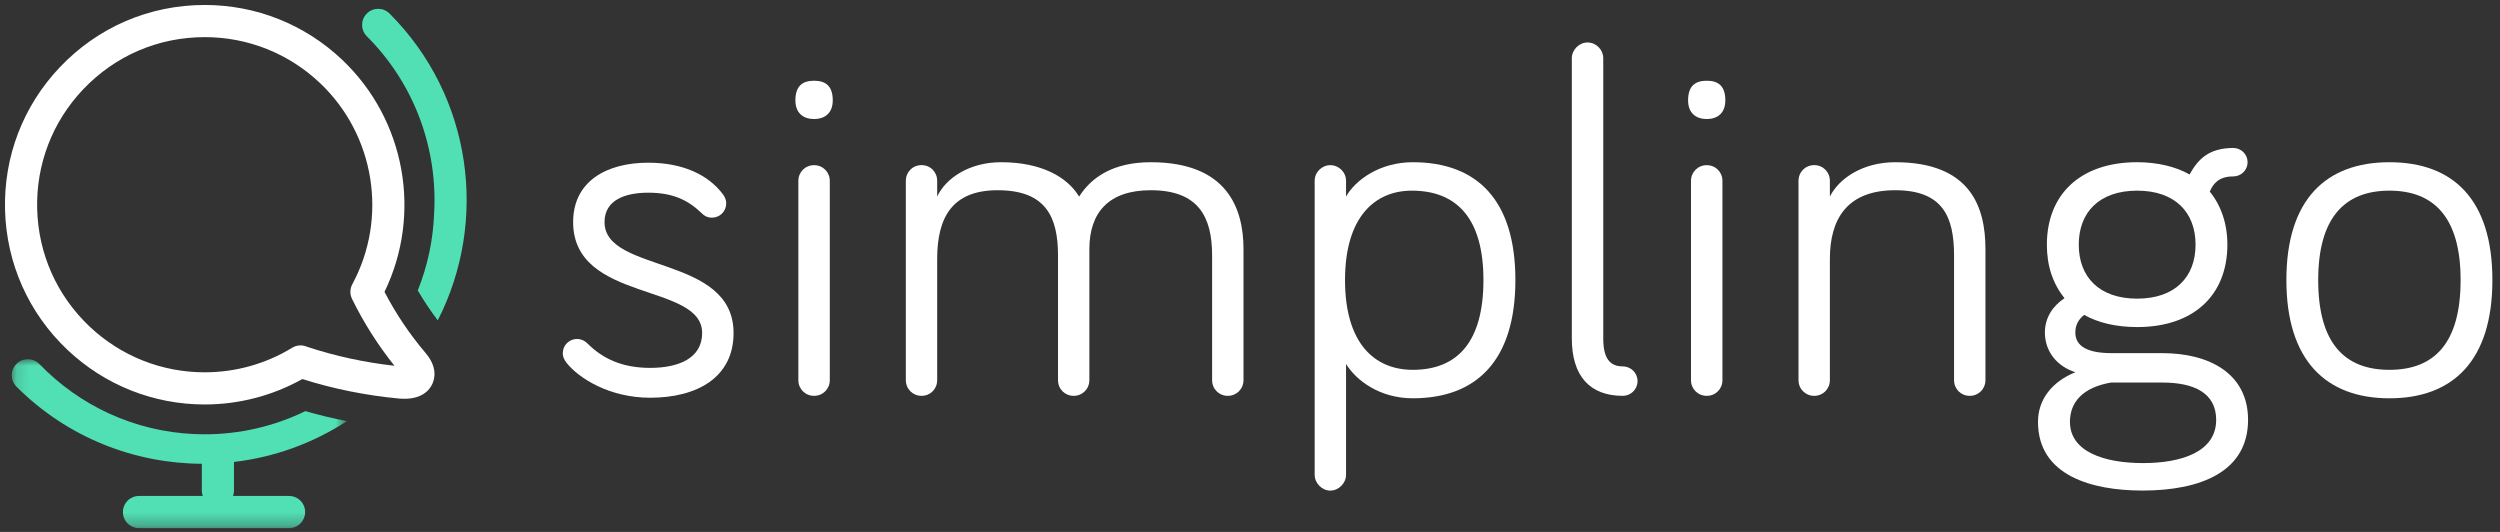
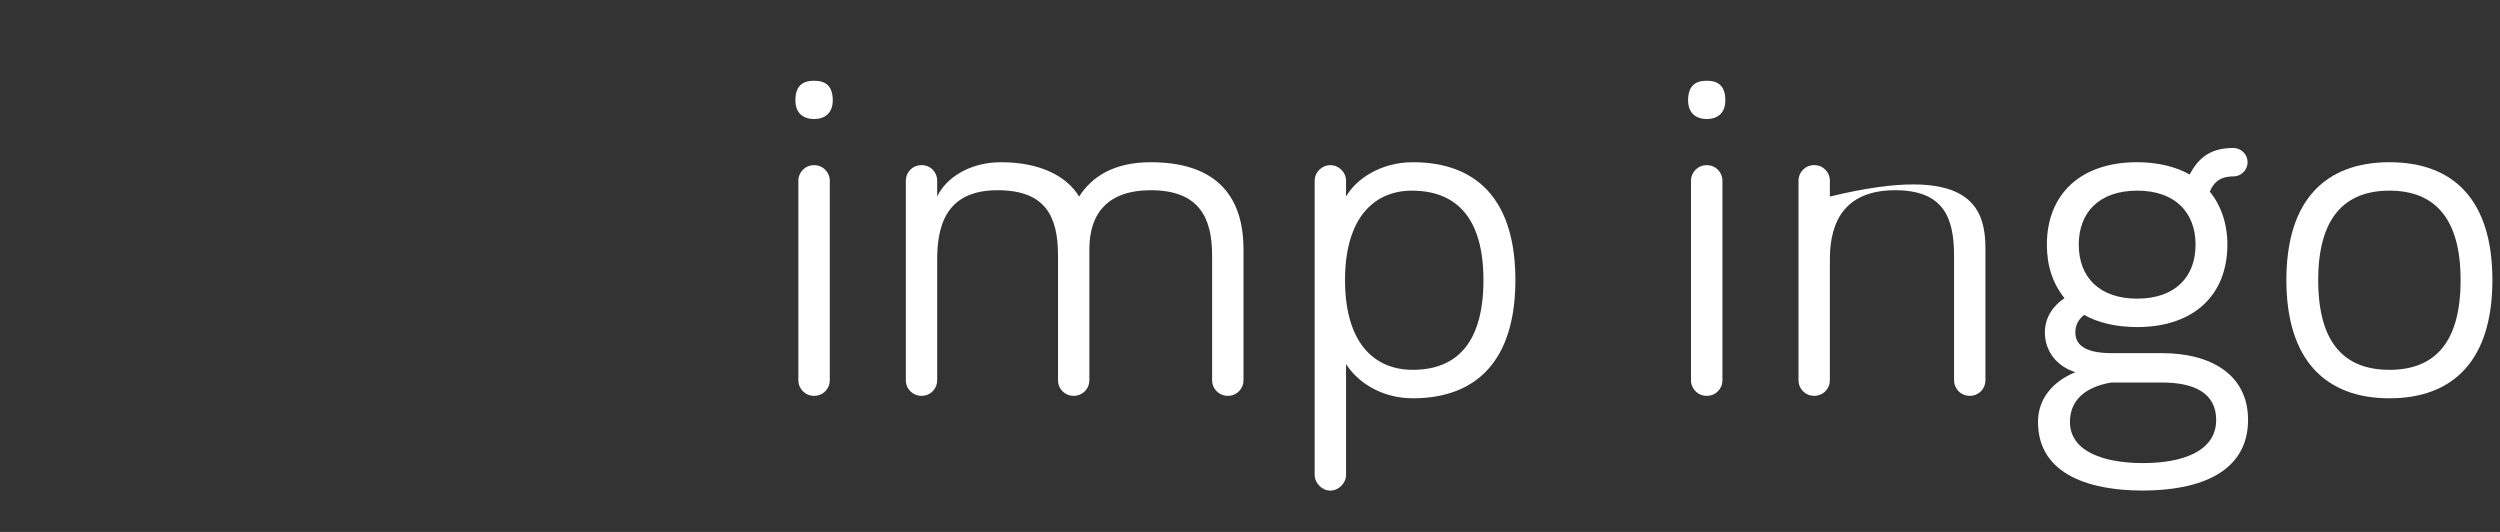
<svg xmlns="http://www.w3.org/2000/svg" xmlns:xlink="http://www.w3.org/1999/xlink" width="188px" height="40px" viewBox="0 0 188 40" version="1.1">
  <rect x="0" y="0" width="188" height="40" fill="#333333" stroke="none" />
  <title>logo</title>
  <desc>Created with Sketch.</desc>
  <defs>
    <polygon id="path-1" points="0.134 12.71 25.341 12.71 25.341 0.008 0.134 0.008" />
  </defs>
  <g id="Page-1" stroke="none" stroke-width="1" fill="none" fill-rule="evenodd">
    <g id="Homepage_D" transform="translate(-124, -20)">
      <g id="Navigation">
        <g id="logo" transform="translate(124, 20)">
-           <path d="M45.461,16.701 C45.461,20.574 55.164,19.137 55.164,25.041 C55.164,28.401 52.398,29.909 48.891,29.909 C45.866,29.909 43.54,28.474 42.583,27.259 C42.397,26.993 42.322,26.813 42.322,26.556 C42.322,25.961 42.804,25.49 43.393,25.49 C43.615,25.49 43.911,25.558 44.204,25.854 C45.35,26.993 46.823,27.665 48.891,27.665 C50.995,27.665 52.802,26.963 52.802,25.041 C52.802,21.24 43.1,22.756 43.1,16.701 C43.1,13.639 45.607,12.235 48.745,12.235 C51.256,12.235 53.211,13.085 54.352,14.594 C54.464,14.746 54.611,14.965 54.611,15.299 C54.611,15.888 54.134,16.369 53.541,16.369 C53.357,16.369 53.063,16.335 52.77,16.035 C51.772,15.081 50.663,14.49 48.745,14.49 C47.081,14.49 45.461,15.001 45.461,16.701" id="Fill-1" fill="#FFFFFF" />
          <path d="M59.814,7.55 C59.814,6.48 60.334,6.071 61.218,6.071 C62.103,6.071 62.623,6.48 62.623,7.55 C62.623,8.435 62.103,8.949 61.218,8.949 C60.334,8.949 59.814,8.435 59.814,7.55 L59.814,7.55 Z M62.4,28.59 C62.4,29.249 61.882,29.767 61.218,29.767 C60.553,29.767 60.037,29.249 60.037,28.59 L60.037,13.601 C60.037,12.939 60.553,12.421 61.218,12.421 C61.882,12.421 62.4,12.939 62.4,13.601 L62.4,28.59 Z" id="Fill-3" fill="#FFFFFF" />
          <path d="M93.511,18.733 L93.511,28.581 C93.511,29.25 92.993,29.767 92.329,29.767 C91.665,29.767 91.151,29.25 91.151,28.581 L91.151,19.21 C91.151,16.299 90.116,14.305 86.536,14.305 C83.36,14.305 81.92,15.997 81.92,18.733 L81.92,28.581 C81.92,29.25 81.404,29.767 80.74,29.767 C80.074,29.767 79.562,29.25 79.562,28.581 L79.562,19.21 C79.562,16.299 78.637,14.305 75.024,14.305 C71.591,14.305 70.476,16.369 70.476,19.469 L70.476,28.581 C70.476,29.25 69.967,29.767 69.301,29.767 C68.635,29.767 68.119,29.25 68.119,28.581 L68.119,13.601 C68.119,12.935 68.635,12.417 69.301,12.417 C69.967,12.417 70.476,12.935 70.476,13.601 L70.476,14.783 C71.11,13.414 72.878,12.199 75.28,12.199 C78.306,12.199 80.261,13.305 81.149,14.783 C82.065,13.344 83.697,12.199 86.536,12.199 C92.222,12.199 93.511,15.594 93.511,18.733" id="Fill-5" fill="#FFFFFF" />
          <path d="M101.223,13.601 L101.223,14.783 C101.925,13.53 103.766,12.199 106.241,12.199 C111.037,12.199 113.957,15.003 113.957,21.058 C113.957,27.108 111.037,29.951 106.241,29.951 C103.766,29.951 101.998,28.624 101.223,27.37 L101.223,35.706 C101.223,36.336 100.67,36.893 100.041,36.893 C99.412,36.893 98.863,36.336 98.863,35.706 L98.863,13.601 C98.863,12.935 99.412,12.421 100.041,12.421 C100.67,12.421 101.223,12.935 101.223,13.601 M106.241,27.811 C109.637,27.811 111.555,25.665 111.555,21.058 C111.555,16.444 109.564,14.337 106.168,14.337 C103.437,14.337 101.146,16.26 101.146,21.058 C101.146,25.815 103.36,27.811 106.241,27.811" id="Fill-7" fill="#FFFFFF" />
-           <path d="M120.565,4.373 L120.565,25.447 C120.565,26.928 121.044,27.553 122.037,27.553 C122.629,27.553 123.143,28.033 123.143,28.654 C123.143,29.288 122.629,29.767 122.037,29.767 C119.562,29.767 118.201,28.286 118.201,25.447 L118.201,4.373 C118.201,3.75 118.749,3.194 119.378,3.194 C120.042,3.194 120.565,3.75 120.565,4.373" id="Fill-9" fill="#FFFFFF" />
          <path d="M126.945,7.55 C126.945,6.48 127.463,6.071 128.349,6.071 C129.231,6.071 129.745,6.48 129.745,7.55 C129.745,8.435 129.231,8.949 128.349,8.949 C127.463,8.949 126.945,8.435 126.945,7.55 L126.945,7.55 Z M129.527,28.59 C129.527,29.249 129.013,29.767 128.349,29.767 C127.681,29.767 127.163,29.249 127.163,28.59 L127.163,13.601 C127.163,12.939 127.681,12.421 128.349,12.421 C129.013,12.421 129.527,12.939 129.527,13.601 L129.527,28.59 Z" id="Fill-11" fill="#FFFFFF" />
-           <path d="M149.305,18.733 L149.305,28.581 C149.305,29.25 148.791,29.767 148.128,29.767 C147.459,29.767 146.945,29.25 146.945,28.581 L146.945,19.21 C146.945,16.299 146.098,14.305 142.518,14.305 C138.861,14.305 137.607,16.517 137.607,19.469 L137.607,28.581 C137.607,29.25 137.093,29.767 136.429,29.767 C135.762,29.767 135.248,29.25 135.248,28.581 L135.248,13.601 C135.248,12.935 135.762,12.417 136.429,12.417 C137.093,12.417 137.607,12.935 137.607,13.601 L137.607,14.783 C138.309,13.382 140.12,12.199 142.518,12.199 C148.205,12.199 149.305,15.594 149.305,18.733" id="Fill-13" fill="#FFFFFF" />
+           <path d="M149.305,18.733 L149.305,28.581 C149.305,29.25 148.791,29.767 148.128,29.767 C147.459,29.767 146.945,29.25 146.945,28.581 L146.945,19.21 C146.945,16.299 146.098,14.305 142.518,14.305 C138.861,14.305 137.607,16.517 137.607,19.469 L137.607,28.581 C137.607,29.25 137.093,29.767 136.429,29.767 C135.762,29.767 135.248,29.25 135.248,28.581 L135.248,13.601 C135.248,12.935 135.762,12.417 136.429,12.417 C137.093,12.417 137.607,12.935 137.607,13.601 L137.607,14.783 C148.205,12.199 149.305,15.594 149.305,18.733" id="Fill-13" fill="#FFFFFF" />
          <path d="M164.656,13.121 C165.285,11.98 166.099,11.128 167.945,11.128 C168.536,11.128 169.019,11.608 169.019,12.198 C169.019,12.787 168.536,13.267 167.945,13.267 C166.84,13.267 166.429,13.823 166.176,14.408 C167.02,15.447 167.499,16.815 167.499,18.399 C167.499,22.167 164.994,24.595 160.716,24.595 C159.124,24.595 157.758,24.265 156.73,23.678 C156.323,24.006 156.066,24.411 156.066,25.002 C156.066,25.781 156.576,26.556 158.794,26.556 L162.592,26.556 C166.176,26.556 169.054,28.111 169.054,31.575 C169.054,35.416 165.585,36.889 161.119,36.889 C157.321,36.889 153.257,35.779 153.257,31.724 C153.257,30.024 154.328,28.697 156.066,27.99 C154.696,27.554 153.776,26.44 153.776,25.002 C153.776,23.897 154.362,23.008 155.253,22.424 C154.362,21.315 153.925,19.985 153.925,18.399 C153.925,14.637 156.426,12.198 160.716,12.198 C162.224,12.198 163.628,12.53 164.656,13.121 M162.592,28.766 L158.755,28.766 C156.619,29.134 155.66,30.247 155.66,31.724 C155.66,33.972 158.242,34.824 161.153,34.824 C164.069,34.824 166.656,33.972 166.656,31.575 C166.656,29.549 164.994,28.766 162.592,28.766 M165.106,18.399 C165.106,15.964 163.556,14.337 160.716,14.337 C157.865,14.337 156.323,15.964 156.323,18.399 C156.323,20.835 157.865,22.458 160.716,22.458 C163.556,22.458 165.106,20.835 165.106,18.399" id="Fill-15" fill="#FFFFFF" />
          <path d="M187.428,21.058 C187.428,27.108 184.477,29.952 179.685,29.952 C174.915,29.952 171.936,27.108 171.936,21.058 C171.936,15.003 174.915,12.199 179.685,12.199 C184.477,12.199 187.428,15.003 187.428,21.058 M185.038,21.058 C185.038,16.408 183.081,14.337 179.685,14.337 C176.29,14.337 174.329,16.408 174.329,21.058 C174.329,25.781 176.29,27.811 179.685,27.811 C183.081,27.811 185.038,25.781 185.038,21.058" id="Fill-17" fill="#FFFFFF" />
          <g id="Group-21" transform="translate(0.748, 27.004)">
            <mask id="mask-2" fill="white">
              <use xlink:href="#path-1" />
            </mask>
            <g id="Clip-20" />
-             <path d="M16.847,7.735 C19.826,7.385 22.739,6.36 25.341,4.664 C24.284,4.458 23.24,4.208 22.215,3.913 C19.867,5.057 17.28,5.656 14.643,5.656 C10.207,5.656 5.991,3.974 2.77,0.922 C2.644,0.803 2.524,0.679 2.403,0.556 C2.335,0.491 2.265,0.429 2.197,0.362 C1.726,-0.11 0.96,-0.11 0.489,0.362 C0.016,0.834 0.016,1.6 0.489,2.072 C4.334,5.917 9.378,7.849 14.429,7.872 L14.429,9.889 C14.429,10.031 14.455,10.166 14.5,10.292 L9.704,10.292 C9.037,10.292 8.495,10.833 8.495,11.501 C8.495,12.169 9.037,12.71 9.704,12.71 L20.99,12.71 C21.658,12.71 22.198,12.169 22.198,11.501 C22.198,10.833 21.658,10.292 20.99,10.292 L16.776,10.292 C16.821,10.166 16.847,10.031 16.847,9.889 L16.847,7.735 Z" id="Fill-19" fill="#51E0B4" mask="url(#mask-2)" />
          </g>
-           <path d="M29.293,1.017 C28.822,0.546 28.056,0.546 27.585,1.018 C27.112,1.49 27.112,2.255 27.585,2.727 C31.247,6.39 32.932,11.292 32.644,16.097 C32.567,18.04 32.164,19.984 31.417,21.84 C31.871,22.621 32.375,23.372 32.919,24.092 C36.733,16.634 35.528,7.252 29.293,1.017" id="Fill-22" fill="#51E0B4" />
          <g id="Group-26" transform="translate(0, 0.089)" fill="#FFFFFF">
-             <path d="M23.167,26.014 C23.125,26.001 23.082,25.985 23.038,25.968 C22.686,25.831 22.291,25.866 21.969,26.063 C19.995,27.271 17.72,27.909 15.391,27.909 C12.153,27.909 9.076,26.683 6.725,24.455 C4.283,22.14 2.887,19.011 2.796,15.646 C2.706,12.279 3.932,9.078 6.248,6.636 C8.653,4.1 11.903,2.703 15.399,2.703 C18.637,2.703 21.716,3.93 24.068,6.16 C28.191,10.068 29.189,16.287 26.495,21.283 C26.309,21.626 26.301,22.038 26.473,22.389 C27.349,24.176 28.418,25.861 29.663,27.416 C27.442,27.17 25.265,26.701 23.167,26.014 M28.914,21.86 C31.755,16.008 30.489,8.915 25.731,4.406 C22.928,1.748 19.259,0.285 15.399,0.285 C11.232,0.285 7.36,1.95 4.494,4.973 C1.733,7.884 0.272,11.697 0.379,15.711 C0.488,19.721 2.151,23.45 5.062,26.209 C7.864,28.864 11.532,30.327 15.391,30.327 C17.972,30.327 20.5,29.667 22.736,28.415 C25.074,29.156 27.522,29.65 30.027,29.883 C31.712,30.024 32.307,29.229 32.516,28.773 C32.708,28.35 32.894,27.481 31.979,26.427 C30.793,25.027 29.765,23.493 28.914,21.86" id="Fill-24" />
-           </g>
+             </g>
        </g>
      </g>
    </g>
  </g>
</svg>